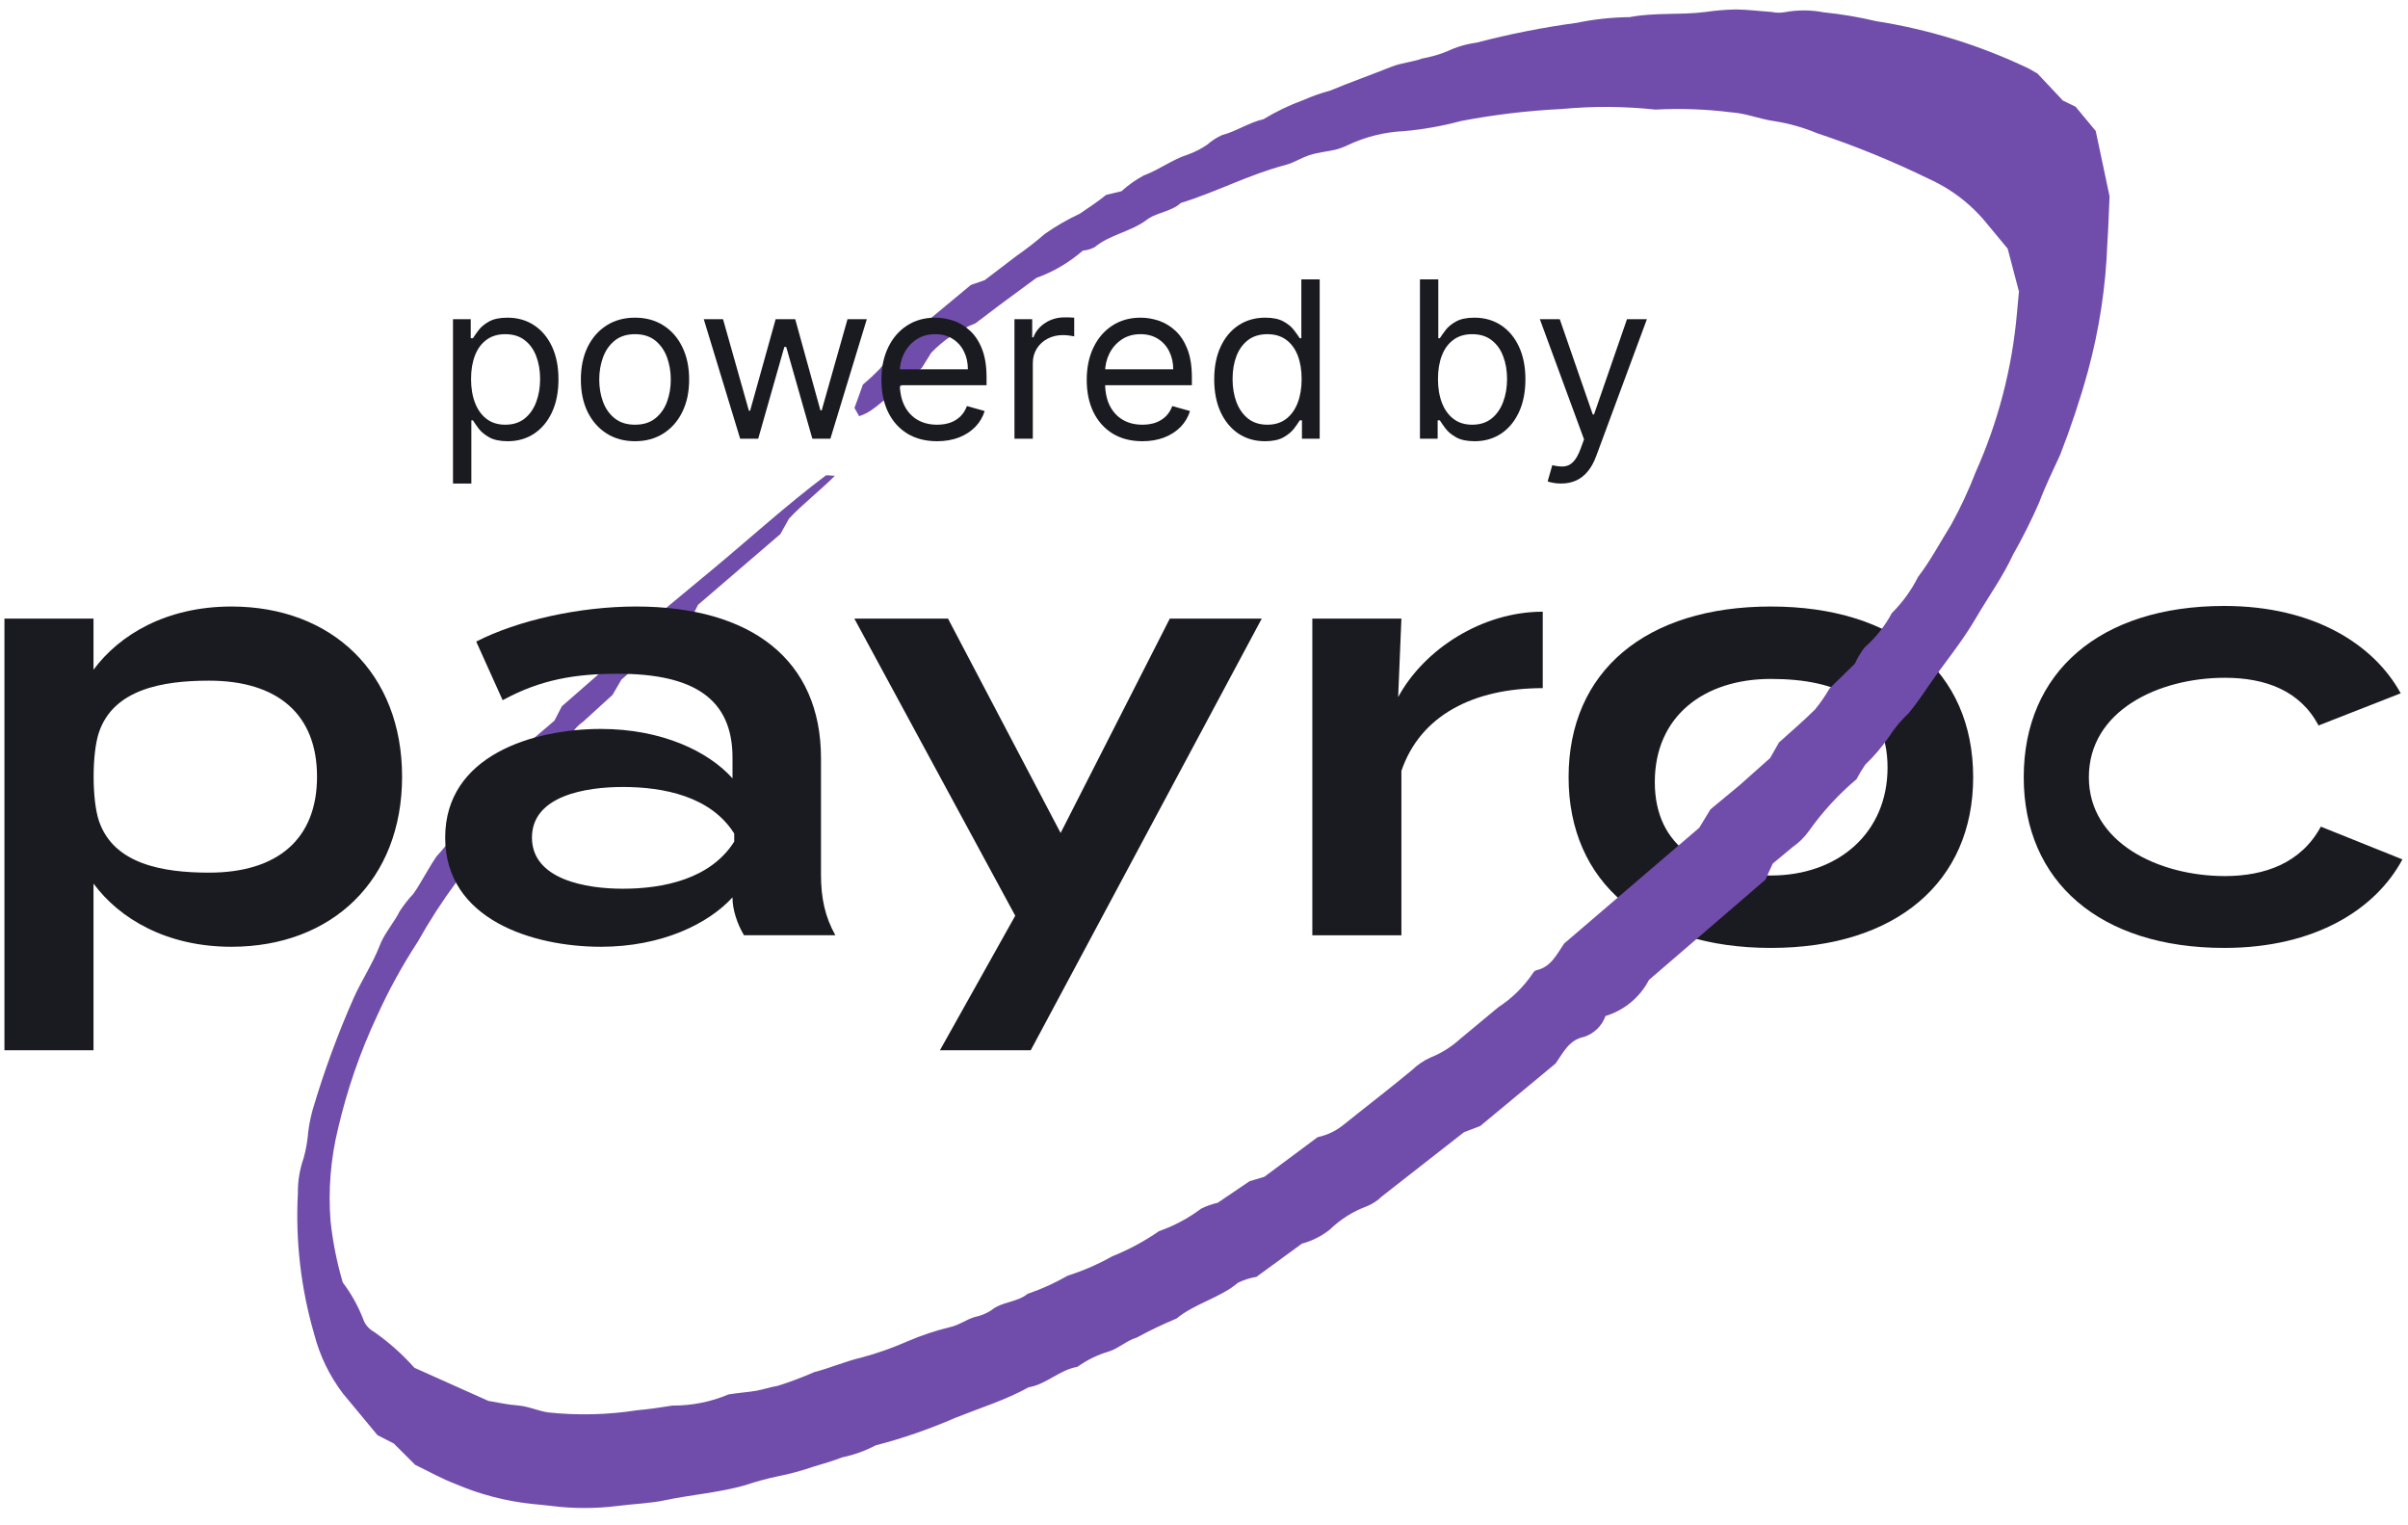
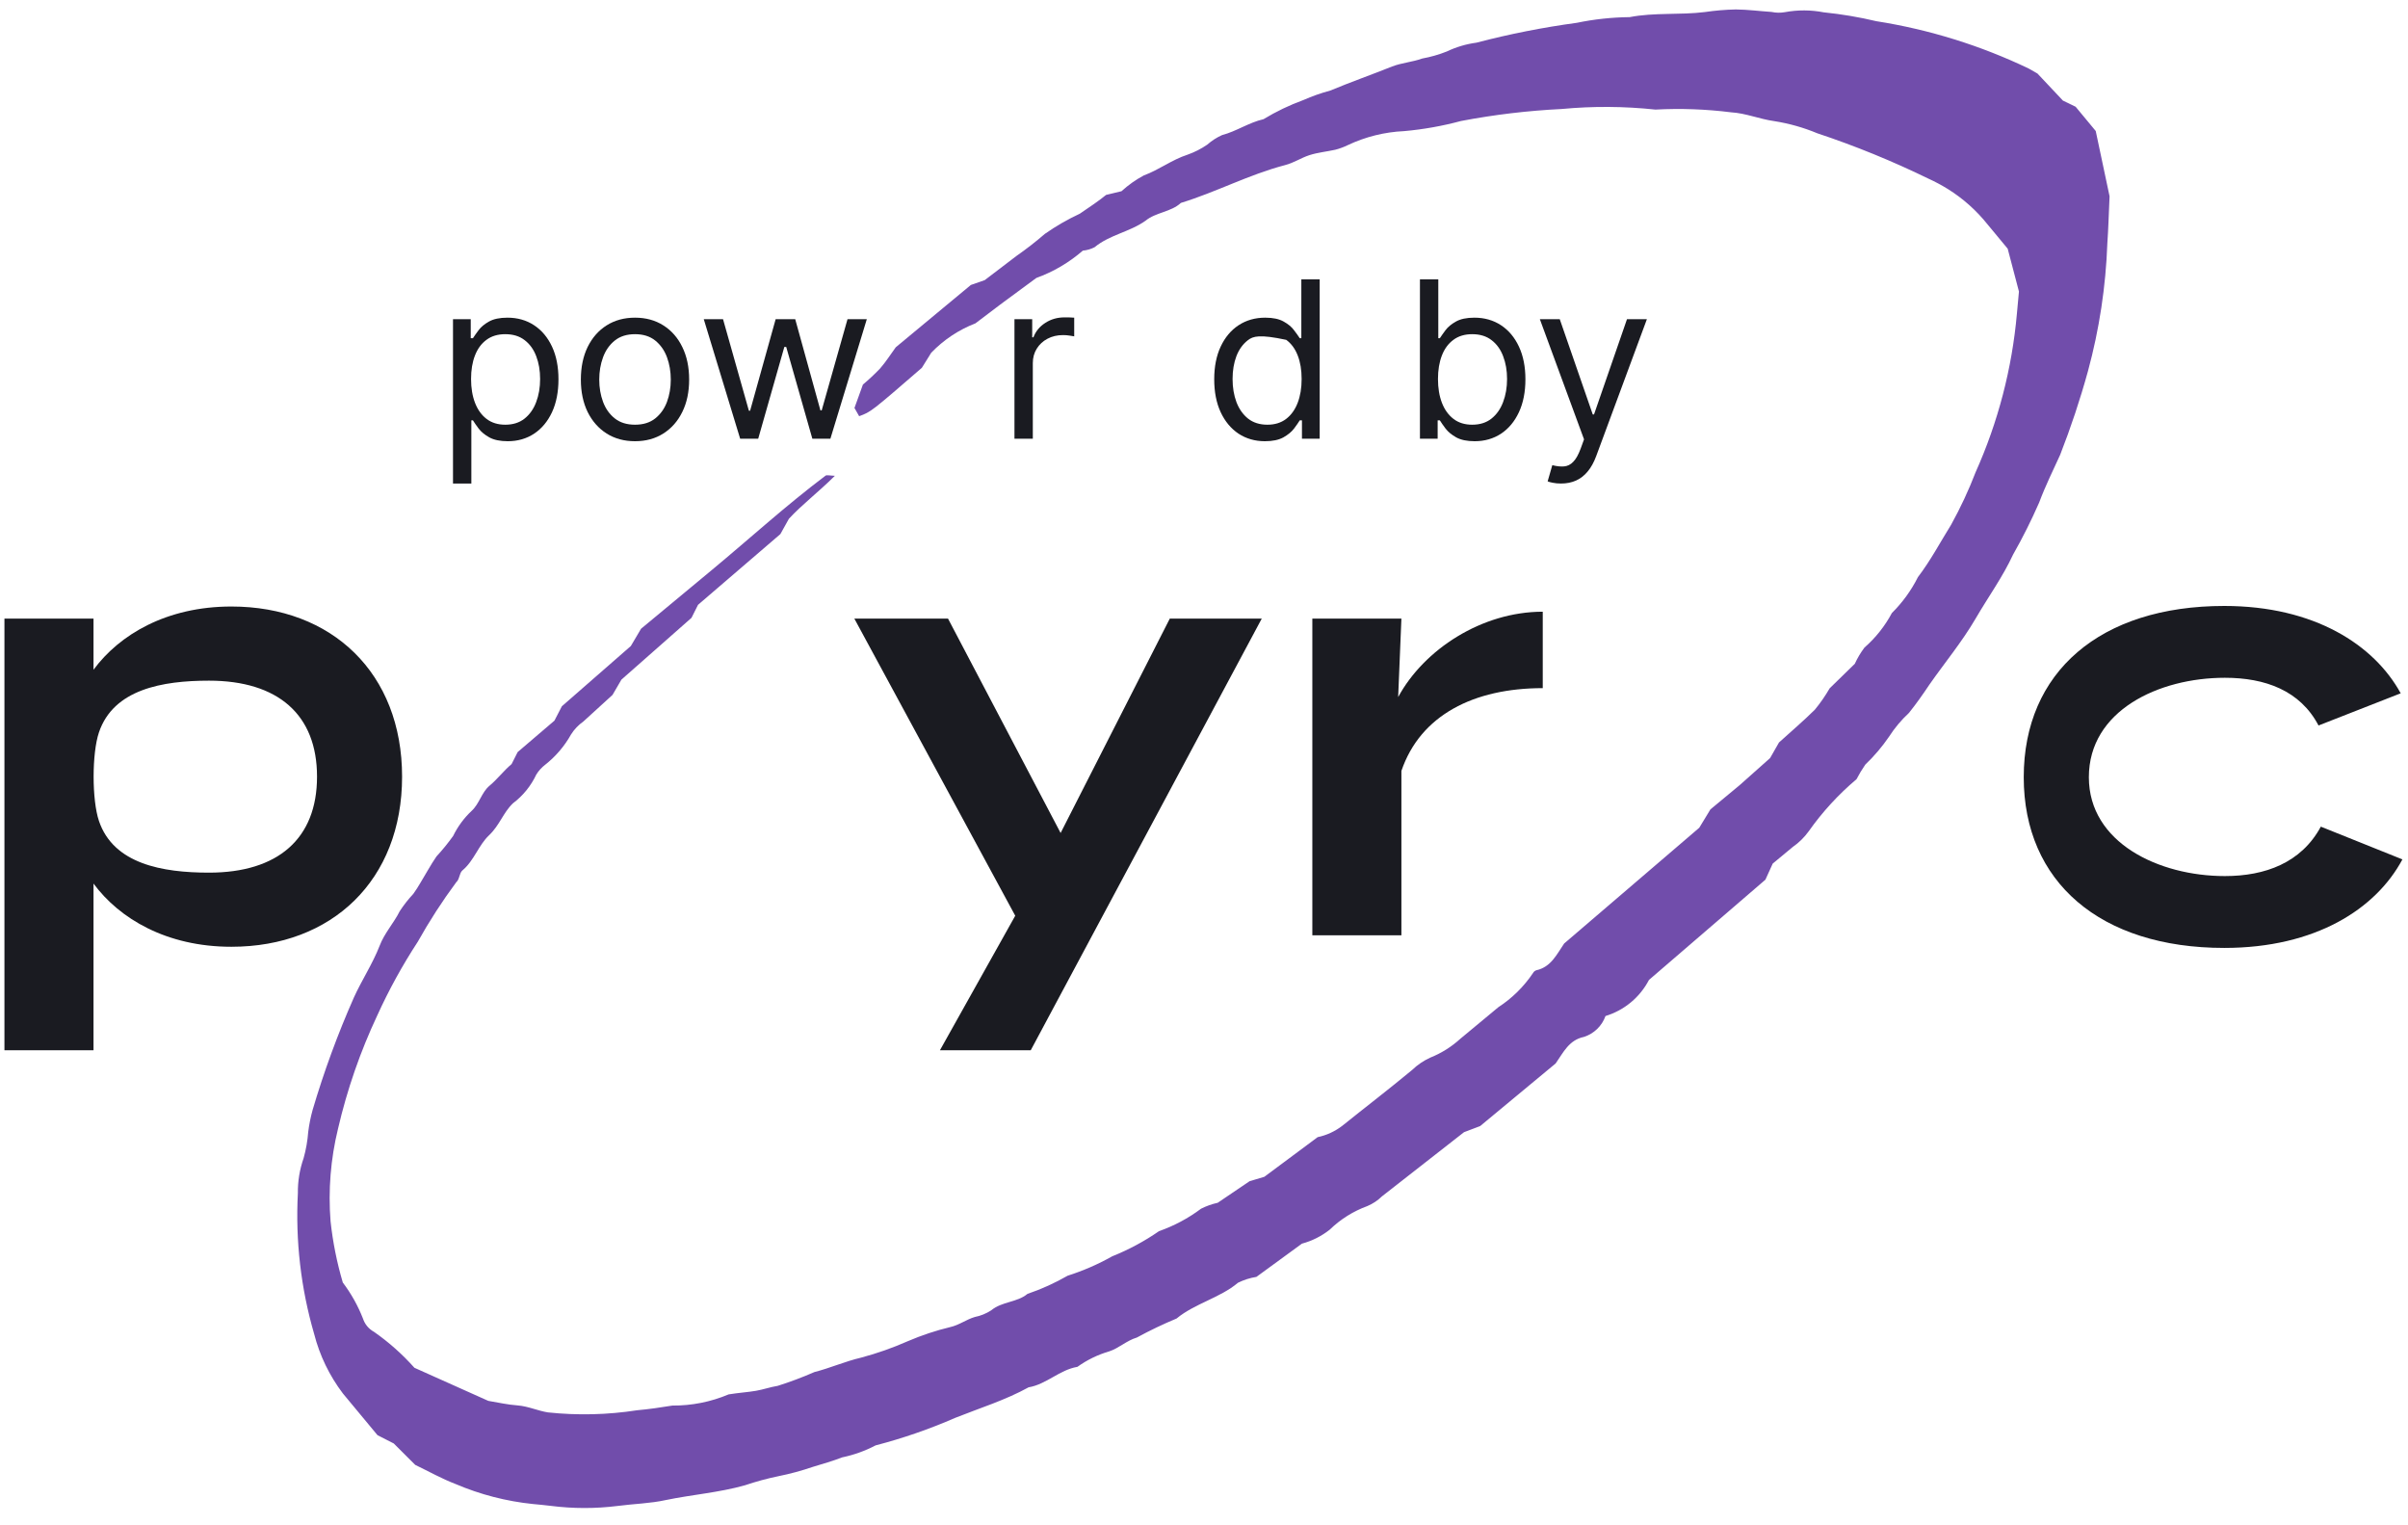
<svg xmlns="http://www.w3.org/2000/svg" width="90" height="57" viewBox="0 0 90 57" fill="none">
-   <path d="M70.548 28.681C70.548 26.211 68.7 25.371 66.188 25.371C63.696 25.371 61.849 26.756 61.849 29.226C61.849 31.674 63.696 32.717 66.188 32.717C68.7 32.717 70.548 31.129 70.548 28.681ZM58.627 29.044C58.627 25.092 61.505 22.665 66.188 22.665C70.848 22.665 73.748 25.092 73.748 29.044C73.748 32.974 70.848 35.423 66.188 35.423C61.505 35.423 58.627 32.974 58.627 29.044Z" fill="#1A1B21" />
  <path d="M46.959 47.716L48.66 46.474C49.039 46.372 49.393 46.194 49.701 45.95C50.101 45.562 50.579 45.262 51.103 45.071C51.307 44.985 51.493 44.862 51.651 44.707L54.718 42.309L55.322 42.08L58.143 39.74C58.429 39.333 58.64 38.863 59.202 38.748C59.577 38.627 59.874 38.339 60.006 37.968C60.707 37.755 61.293 37.269 61.631 36.619L65.983 32.873L66.256 32.272L67.008 31.648C67.237 31.489 67.438 31.291 67.601 31.065C68.111 30.343 68.712 29.688 69.388 29.118C69.486 28.929 69.596 28.747 69.717 28.572C70.047 28.257 70.343 27.909 70.601 27.533C70.811 27.206 71.062 26.906 71.347 26.642C71.621 26.302 71.885 25.924 72.123 25.568C72.694 24.753 73.329 23.988 73.831 23.13C74.332 22.272 74.857 21.552 75.238 20.727C75.596 20.097 75.921 19.448 76.212 18.785C76.444 18.162 76.741 17.563 76.998 16.999C77.399 15.974 77.747 14.928 78.039 13.867C78.462 12.309 78.705 10.708 78.763 9.094C78.802 8.54 78.816 7.984 78.846 7.336L78.329 4.896L77.577 3.989L77.103 3.759L76.15 2.747C76.02 2.673 75.926 2.615 75.826 2.562C74.023 1.699 72.103 1.102 70.128 0.792C69.482 0.638 68.825 0.528 68.164 0.461C67.683 0.367 67.189 0.366 66.708 0.455C66.544 0.484 66.376 0.481 66.213 0.446C65.769 0.417 65.323 0.357 64.877 0.353C64.49 0.361 64.104 0.394 63.722 0.45C62.787 0.567 61.837 0.46 60.909 0.64C60.244 0.647 59.582 0.718 58.931 0.853C57.667 1.024 56.415 1.272 55.181 1.595C54.796 1.646 54.422 1.758 54.072 1.925C53.776 2.043 53.469 2.13 53.155 2.187C52.789 2.32 52.391 2.345 52.03 2.485C51.264 2.792 50.483 3.066 49.716 3.385C49.374 3.477 49.04 3.595 48.716 3.738C48.196 3.927 47.697 4.167 47.224 4.454C46.68 4.577 46.215 4.906 45.675 5.048C45.474 5.138 45.287 5.259 45.122 5.405C44.892 5.563 44.643 5.69 44.38 5.782C43.799 5.97 43.311 6.352 42.753 6.554C42.45 6.716 42.17 6.914 41.917 7.145L41.34 7.284C41.092 7.49 40.721 7.741 40.358 7.986C39.902 8.199 39.466 8.45 39.054 8.738C38.713 9.033 38.356 9.31 37.986 9.568L36.805 10.468L36.286 10.649L33.479 12.978C33.287 13.239 33.112 13.521 32.891 13.773C32.689 13.983 32.476 14.183 32.252 14.37L31.936 15.245L32.111 15.553C32.554 15.39 32.554 15.39 34.455 13.745L34.805 13.182C35.268 12.7 35.832 12.325 36.456 12.084L37.389 11.378L38.733 10.387C39.371 10.157 39.96 9.81 40.471 9.366C40.624 9.352 40.773 9.309 40.91 9.239C41.474 8.771 42.228 8.668 42.818 8.246C43.194 7.934 43.766 7.925 44.138 7.582C45.459 7.178 46.666 6.528 48.025 6.171C48.361 6.085 48.627 5.899 48.94 5.798C49.253 5.697 49.59 5.666 49.906 5.596C50.068 5.554 50.225 5.496 50.375 5.423C51.035 5.111 51.751 4.933 52.481 4.9C53.199 4.836 53.909 4.709 54.605 4.522C55.848 4.285 57.107 4.135 58.371 4.073C59.535 3.963 60.707 3.971 61.87 4.095C62.814 4.045 63.761 4.079 64.699 4.197C65.26 4.231 65.76 4.451 66.323 4.528C66.872 4.615 67.409 4.767 67.923 4.981C69.342 5.453 70.728 6.019 72.072 6.674C72.324 6.789 72.568 6.919 72.804 7.065C73.369 7.418 73.871 7.865 74.286 8.386C74.537 8.689 74.782 8.984 75.038 9.293L75.459 10.894L75.383 11.717C75.202 13.766 74.68 15.77 73.839 17.647C73.58 18.32 73.274 18.975 72.925 19.607C72.517 20.262 72.156 20.948 71.683 21.567C71.434 22.064 71.105 22.517 70.71 22.908C70.449 23.397 70.102 23.835 69.684 24.2C69.543 24.388 69.422 24.591 69.324 24.805L68.384 25.722C68.222 26.002 68.038 26.269 67.832 26.519C67.396 26.95 66.931 27.346 66.491 27.745L66.158 28.328L65.023 29.338L63.928 30.246L63.511 30.932L58.461 35.258C58.188 35.654 57.976 36.136 57.42 36.258C57.368 36.275 57.325 36.311 57.299 36.358C56.957 36.868 56.516 37.304 56.002 37.638C55.532 38.028 55.062 38.418 54.585 38.814C54.256 39.115 53.874 39.355 53.46 39.521C53.208 39.636 52.977 39.792 52.778 39.984C51.919 40.697 51.038 41.371 50.167 42.071C49.896 42.279 49.582 42.424 49.248 42.494L47.257 43.975L46.703 44.141L45.512 44.947C45.296 44.994 45.087 45.069 44.89 45.168C44.412 45.527 43.882 45.809 43.319 46.007C42.773 46.385 42.187 46.7 41.57 46.947C41.041 47.245 40.483 47.488 39.904 47.672C39.427 47.946 38.924 48.174 38.403 48.351C38.014 48.674 37.447 48.633 37.044 48.968C36.858 49.088 36.651 49.172 36.433 49.215C36.114 49.309 35.847 49.519 35.511 49.593C34.973 49.723 34.447 49.898 33.938 50.116C33.37 50.367 32.783 50.574 32.183 50.734C31.593 50.871 31.031 51.122 30.441 51.272C29.992 51.468 29.533 51.641 29.067 51.788C28.796 51.831 28.533 51.925 28.256 51.973C27.979 52.022 27.592 52.048 27.233 52.107C26.568 52.388 25.853 52.53 25.131 52.525C24.691 52.596 24.257 52.661 23.813 52.7C22.71 52.871 21.589 52.898 20.478 52.78C20.099 52.72 19.744 52.55 19.344 52.519C18.944 52.488 18.683 52.421 18.25 52.349L15.49 51.113C15.04 50.608 14.533 50.157 13.979 49.77C13.783 49.663 13.635 49.486 13.566 49.273C13.378 48.792 13.124 48.339 12.812 47.926C12.592 47.18 12.439 46.415 12.355 45.641C12.263 44.479 12.357 43.31 12.634 42.178C12.973 40.719 13.464 39.301 14.101 37.945C14.535 36.991 15.041 36.07 15.615 35.192C16.047 34.42 16.528 33.676 17.055 32.965C17.176 32.865 17.168 32.623 17.282 32.528C17.718 32.166 17.884 31.586 18.278 31.214C18.672 30.842 18.809 30.365 19.17 30.02C19.545 29.738 19.846 29.368 20.045 28.943C20.132 28.802 20.245 28.678 20.377 28.577C20.77 28.267 21.098 27.883 21.343 27.446C21.462 27.256 21.619 27.091 21.803 26.962L22.894 25.967L23.226 25.397L25.845 23.088L26.089 22.602L29.167 19.958L29.486 19.386C29.969 18.861 30.589 18.392 31.204 17.78C31.006 17.774 30.898 17.739 30.851 17.778C29.385 18.881 28.023 20.124 26.607 21.299L23.96 23.495L23.578 24.141L21.001 26.392L20.722 26.93L19.348 28.104L19.121 28.553C18.832 28.793 18.591 29.117 18.295 29.363C18 29.608 17.916 30.04 17.625 30.304C17.341 30.571 17.108 30.887 16.937 31.238C16.745 31.506 16.538 31.762 16.314 32.004C16.093 32.324 15.912 32.667 15.714 32.989C15.632 33.132 15.543 33.27 15.447 33.404C15.259 33.605 15.089 33.821 14.94 34.051C14.719 34.495 14.369 34.866 14.188 35.345C13.927 36.014 13.524 36.621 13.227 37.275C12.622 38.643 12.106 40.048 11.683 41.482C11.609 41.749 11.555 42.022 11.52 42.297C11.495 42.629 11.438 42.958 11.348 43.279C11.2 43.7 11.127 44.145 11.133 44.591C11.04 46.365 11.245 48.142 11.741 49.847C11.947 50.653 12.313 51.41 12.816 52.073C13.245 52.59 13.669 53.1 14.109 53.631L14.718 53.942L15.518 54.741C16.028 54.987 16.517 55.262 17.031 55.458C17.95 55.85 18.924 56.102 19.918 56.204C20.139 56.225 20.36 56.245 20.587 56.273C21.416 56.379 22.255 56.38 23.084 56.276C23.686 56.196 24.301 56.185 24.895 56.054C25.862 55.853 26.867 55.779 27.841 55.504C28.253 55.365 28.673 55.251 29.099 55.163C29.533 55.076 29.959 54.96 30.377 54.817C30.747 54.703 31.116 54.601 31.476 54.461C31.912 54.37 32.333 54.22 32.726 54.013C33.745 53.748 34.74 53.404 35.704 52.983C36.624 52.616 37.581 52.321 38.444 51.843C39.111 51.732 39.601 51.189 40.269 51.078C40.629 50.819 41.031 50.624 41.456 50.5C41.814 50.385 42.108 50.096 42.49 49.983C42.972 49.72 43.468 49.483 43.975 49.272C44.647 48.715 45.602 48.5 46.269 47.936C46.486 47.829 46.719 47.754 46.959 47.716Z" fill="#714DAB" />
  <path d="M3.698 27.369C3.433 28.152 3.433 29.893 3.698 30.677C4.242 32.288 6.072 32.61 7.812 32.61C10.389 32.61 11.849 31.342 11.849 29.023C11.849 26.703 10.389 25.436 7.812 25.436C6.072 25.436 4.242 25.757 3.698 27.369ZM3.495 33.018V39.246H0.166V23.116H3.495V25.028C4.461 23.718 6.222 22.665 8.649 22.665C12.408 22.665 15.028 25.157 15.028 29.023C15.028 32.889 12.408 35.38 8.649 35.38C6.222 35.38 4.461 34.328 3.495 33.018Z" fill="#1A1B21" />
  <path d="M49.049 34.951V23.116H52.378L52.257 26.049C53.223 24.267 55.385 22.859 57.661 22.859V25.715C55.084 25.715 53.087 26.725 52.378 28.808V34.951H49.049Z" fill="#1A1B21" />
  <path d="M83.133 35.423C78.494 35.423 75.638 32.953 75.638 29.044C75.638 25.114 78.494 22.644 83.133 22.644C86.505 22.644 88.739 24.104 89.727 25.908L86.656 27.111C85.968 25.801 84.658 25.328 83.155 25.328C80.685 25.328 78.072 26.553 78.072 29.044C78.072 31.492 80.685 32.738 83.155 32.738C84.658 32.738 86.011 32.244 86.742 30.891L89.791 32.115C88.803 33.962 86.548 35.423 83.133 35.423Z" fill="#1A1B21" />
-   <path d="M27.442 31.149C26.562 29.753 24.8 29.409 23.276 29.409C21.901 29.409 19.882 29.731 19.882 31.299C19.882 32.867 21.901 33.211 23.276 33.211C24.8 33.211 26.562 32.846 27.442 31.45V31.149ZM30.685 28.335V32.695C30.685 33.554 30.836 34.263 31.222 34.95H27.807C27.55 34.521 27.378 33.984 27.378 33.554V33.533C26.476 34.521 24.736 35.38 22.459 35.38C19.925 35.38 16.639 34.371 16.639 31.299C16.639 28.228 19.925 27.24 22.459 27.24C24.736 27.24 26.476 28.078 27.378 29.087V28.314C27.378 26.123 25.939 25.178 23.104 25.178C21.493 25.178 20.204 25.393 18.787 26.166L17.799 23.975C19.345 23.181 21.665 22.665 23.77 22.665C28.086 22.665 30.685 24.663 30.685 28.335Z" fill="#1A1B21" />
  <path d="M47.159 23.116L38.525 39.246H35.131L37.945 34.22L31.931 23.116H35.432L39.641 31.128L43.722 23.116H47.159Z" fill="#1A1B21" />
  <path d="M16.931 18.069V11.929H17.594V12.639H17.676C17.726 12.561 17.796 12.462 17.885 12.342C17.976 12.22 18.106 12.111 18.274 12.017C18.445 11.92 18.676 11.871 18.966 11.871C19.342 11.871 19.674 11.965 19.96 12.153C20.247 12.341 20.471 12.608 20.632 12.953C20.793 13.297 20.873 13.704 20.873 14.174C20.873 14.646 20.793 15.056 20.632 15.403C20.471 15.748 20.248 16.016 19.963 16.206C19.678 16.393 19.35 16.488 18.978 16.488C18.691 16.488 18.462 16.44 18.289 16.345C18.116 16.248 17.984 16.139 17.891 16.017C17.798 15.893 17.726 15.79 17.676 15.708H17.617V18.069H16.931ZM17.606 14.162C17.606 14.499 17.655 14.797 17.754 15.054C17.853 15.31 17.997 15.511 18.187 15.656C18.377 15.8 18.61 15.871 18.885 15.871C19.172 15.871 19.411 15.796 19.603 15.645C19.797 15.491 19.942 15.286 20.039 15.028C20.138 14.768 20.187 14.48 20.187 14.162C20.187 13.848 20.139 13.565 20.042 13.313C19.947 13.059 19.803 12.859 19.609 12.711C19.417 12.562 19.176 12.488 18.885 12.488C18.606 12.488 18.371 12.558 18.181 12.7C17.991 12.839 17.848 13.035 17.751 13.287C17.654 13.537 17.606 13.829 17.606 14.162Z" fill="#1A1B21" />
  <path d="M23.734 16.488C23.331 16.488 22.977 16.392 22.673 16.2C22.37 16.008 22.134 15.739 21.963 15.395C21.795 15.05 21.71 14.646 21.71 14.185C21.71 13.72 21.795 13.314 21.963 12.967C22.134 12.62 22.37 12.351 22.673 12.159C22.977 11.967 23.331 11.871 23.734 11.871C24.137 11.871 24.49 11.967 24.792 12.159C25.096 12.351 25.333 12.62 25.501 12.967C25.672 13.314 25.757 13.72 25.757 14.185C25.757 14.646 25.672 15.05 25.501 15.395C25.333 15.739 25.096 16.008 24.792 16.2C24.49 16.392 24.137 16.488 23.734 16.488ZM23.734 15.871C24.04 15.871 24.292 15.793 24.49 15.636C24.687 15.479 24.834 15.272 24.929 15.017C25.023 14.761 25.071 14.484 25.071 14.185C25.071 13.887 25.023 13.609 24.929 13.351C24.834 13.093 24.687 12.885 24.49 12.726C24.292 12.567 24.04 12.488 23.734 12.488C23.428 12.488 23.176 12.567 22.978 12.726C22.78 12.885 22.634 13.093 22.539 13.351C22.444 13.609 22.397 13.887 22.397 14.185C22.397 14.484 22.444 14.761 22.539 15.017C22.634 15.272 22.78 15.479 22.978 15.636C23.176 15.793 23.428 15.871 23.734 15.871Z" fill="#1A1B21" />
  <path d="M27.664 16.395L26.304 11.929H27.024L27.99 15.348H28.036L28.99 11.929H29.722L30.664 15.336H30.711L31.676 11.929H32.397L31.036 16.395H30.362L29.385 12.964H29.315L28.338 16.395H27.664Z" fill="#1A1B21" />
-   <path d="M35.024 16.488C34.594 16.488 34.222 16.392 33.91 16.203C33.6 16.011 33.361 15.743 33.193 15.4C33.026 15.055 32.943 14.654 32.943 14.197C32.943 13.739 33.026 13.336 33.193 12.988C33.361 12.637 33.596 12.363 33.896 12.168C34.198 11.97 34.551 11.871 34.954 11.871C35.187 11.871 35.416 11.91 35.643 11.987C35.87 12.065 36.076 12.191 36.262 12.365C36.448 12.538 36.597 12.767 36.707 13.051C36.818 13.336 36.873 13.687 36.873 14.104V14.395H33.431V13.801H36.175C36.175 13.55 36.125 13.325 36.024 13.127C35.925 12.929 35.784 12.773 35.599 12.659C35.417 12.545 35.202 12.488 34.954 12.488C34.681 12.488 34.444 12.555 34.245 12.691C34.047 12.825 33.895 12.999 33.788 13.214C33.682 13.429 33.629 13.66 33.629 13.906V14.301C33.629 14.639 33.687 14.925 33.803 15.159C33.921 15.392 34.085 15.569 34.294 15.691C34.504 15.811 34.747 15.871 35.024 15.871C35.204 15.871 35.367 15.846 35.512 15.796C35.66 15.743 35.786 15.666 35.893 15.563C36 15.458 36.082 15.329 36.14 15.174L36.803 15.36C36.733 15.584 36.616 15.782 36.451 15.953C36.286 16.121 36.083 16.253 35.841 16.348C35.599 16.441 35.326 16.488 35.024 16.488Z" fill="#1A1B21" />
  <path d="M37.916 16.395V11.929H38.579V12.604H38.626C38.707 12.383 38.854 12.204 39.068 12.066C39.281 11.928 39.521 11.86 39.788 11.86C39.839 11.86 39.902 11.861 39.977 11.862C40.053 11.864 40.11 11.867 40.149 11.871V12.569C40.126 12.563 40.072 12.554 39.989 12.543C39.908 12.529 39.822 12.522 39.73 12.522C39.513 12.522 39.319 12.568 39.149 12.659C38.98 12.748 38.847 12.872 38.748 13.031C38.651 13.188 38.602 13.367 38.602 13.569V16.395H37.916Z" fill="#1A1B21" />
-   <path d="M42.698 16.488C42.268 16.488 41.897 16.392 41.585 16.203C41.275 16.011 41.036 15.743 40.867 15.4C40.7 15.055 40.617 14.654 40.617 14.197C40.617 13.739 40.7 13.336 40.867 12.988C41.036 12.637 41.27 12.363 41.571 12.168C41.873 11.97 42.226 11.871 42.629 11.871C42.861 11.871 43.091 11.91 43.318 11.987C43.544 12.065 43.751 12.191 43.937 12.365C44.123 12.538 44.271 12.767 44.382 13.051C44.492 13.336 44.547 13.687 44.547 14.104V14.395H41.105V13.801H43.85C43.85 13.55 43.799 13.325 43.698 13.127C43.6 12.929 43.458 12.773 43.274 12.659C43.092 12.545 42.877 12.488 42.629 12.488C42.355 12.488 42.119 12.555 41.919 12.691C41.722 12.825 41.569 12.999 41.463 13.214C41.356 13.429 41.303 13.66 41.303 13.906V14.301C41.303 14.639 41.361 14.925 41.477 15.159C41.596 15.392 41.76 15.569 41.969 15.691C42.178 15.811 42.421 15.871 42.698 15.871C42.879 15.871 43.041 15.846 43.187 15.796C43.334 15.743 43.461 15.666 43.568 15.563C43.674 15.458 43.757 15.329 43.815 15.174L44.477 15.36C44.408 15.584 44.291 15.782 44.126 15.953C43.961 16.121 43.758 16.253 43.515 16.348C43.273 16.441 43.001 16.488 42.698 16.488Z" fill="#1A1B21" />
-   <path d="M47.277 16.488C46.905 16.488 46.576 16.393 46.291 16.206C46.007 16.016 45.784 15.748 45.623 15.403C45.462 15.056 45.382 14.646 45.382 14.174C45.382 13.704 45.462 13.297 45.623 12.953C45.784 12.608 46.008 12.341 46.294 12.153C46.581 11.965 46.913 11.871 47.289 11.871C47.579 11.871 47.809 11.92 47.978 12.017C48.148 12.111 48.278 12.22 48.367 12.342C48.458 12.462 48.529 12.561 48.579 12.639H48.638V10.441H49.324V16.395H48.661V15.708H48.579C48.529 15.79 48.457 15.893 48.364 16.017C48.271 16.139 48.138 16.248 47.966 16.345C47.793 16.44 47.564 16.488 47.277 16.488ZM47.37 15.871C47.645 15.871 47.878 15.8 48.068 15.656C48.258 15.511 48.402 15.31 48.501 15.054C48.6 14.797 48.649 14.499 48.649 14.162C48.649 13.829 48.601 13.537 48.504 13.287C48.407 13.035 48.263 12.839 48.074 12.7C47.884 12.558 47.649 12.488 47.37 12.488C47.079 12.488 46.837 12.562 46.643 12.711C46.451 12.859 46.307 13.059 46.21 13.313C46.115 13.565 46.068 13.848 46.068 14.162C46.068 14.48 46.116 14.768 46.213 15.028C46.312 15.286 46.457 15.491 46.649 15.645C46.843 15.796 47.083 15.871 47.37 15.871Z" fill="#1A1B21" />
+   <path d="M47.277 16.488C46.905 16.488 46.576 16.393 46.291 16.206C46.007 16.016 45.784 15.748 45.623 15.403C45.462 15.056 45.382 14.646 45.382 14.174C45.382 13.704 45.462 13.297 45.623 12.953C45.784 12.608 46.008 12.341 46.294 12.153C46.581 11.965 46.913 11.871 47.289 11.871C47.579 11.871 47.809 11.92 47.978 12.017C48.148 12.111 48.278 12.22 48.367 12.342C48.458 12.462 48.529 12.561 48.579 12.639H48.638V10.441H49.324V16.395H48.661V15.708H48.579C48.529 15.79 48.457 15.893 48.364 16.017C48.271 16.139 48.138 16.248 47.966 16.345C47.793 16.44 47.564 16.488 47.277 16.488ZM47.37 15.871C47.645 15.871 47.878 15.8 48.068 15.656C48.258 15.511 48.402 15.31 48.501 15.054C48.6 14.797 48.649 14.499 48.649 14.162C48.649 13.829 48.601 13.537 48.504 13.287C48.407 13.035 48.263 12.839 48.074 12.7C47.079 12.488 46.837 12.562 46.643 12.711C46.451 12.859 46.307 13.059 46.21 13.313C46.115 13.565 46.068 13.848 46.068 14.162C46.068 14.48 46.116 14.768 46.213 15.028C46.312 15.286 46.457 15.491 46.649 15.645C46.843 15.796 47.083 15.871 47.37 15.871Z" fill="#1A1B21" />
  <path d="M53.071 16.395V10.441H53.757V12.639H53.815C53.865 12.561 53.935 12.462 54.024 12.342C54.115 12.22 54.245 12.111 54.414 12.017C54.584 11.92 54.815 11.871 55.106 11.871C55.481 11.871 55.813 11.965 56.1 12.153C56.387 12.341 56.61 12.608 56.771 12.953C56.932 13.297 57.013 13.704 57.013 14.174C57.013 14.646 56.932 15.056 56.771 15.403C56.61 15.748 56.388 16.016 56.103 16.206C55.818 16.393 55.489 16.488 55.117 16.488C54.83 16.488 54.601 16.44 54.428 16.345C54.256 16.248 54.123 16.139 54.03 16.017C53.937 15.893 53.865 15.79 53.815 15.708H53.733V16.395H53.071ZM53.745 14.162C53.745 14.499 53.794 14.797 53.893 15.054C53.992 15.31 54.137 15.511 54.327 15.656C54.516 15.8 54.749 15.871 55.024 15.871C55.311 15.871 55.55 15.796 55.742 15.645C55.936 15.491 56.081 15.286 56.178 15.028C56.277 14.768 56.327 14.48 56.327 14.162C56.327 13.848 56.278 13.565 56.181 13.313C56.086 13.059 55.942 12.859 55.748 12.711C55.556 12.562 55.315 12.488 55.024 12.488C54.745 12.488 54.511 12.558 54.321 12.7C54.131 12.839 53.987 13.035 53.89 13.287C53.794 13.537 53.745 13.829 53.745 14.162Z" fill="#1A1B21" />
  <path d="M58.344 18.069C58.228 18.069 58.124 18.059 58.033 18.04C57.942 18.022 57.879 18.005 57.844 17.988L58.018 17.383C58.185 17.425 58.332 17.441 58.46 17.429C58.588 17.418 58.702 17.361 58.8 17.258C58.901 17.157 58.993 16.993 59.077 16.767L59.204 16.418L57.553 11.929H58.297L59.53 15.488H59.577L60.809 11.929H61.553L59.658 17.046C59.573 17.276 59.467 17.467 59.341 17.618C59.215 17.771 59.069 17.885 58.902 17.959C58.737 18.032 58.551 18.069 58.344 18.069Z" fill="#1A1B21" />
</svg>